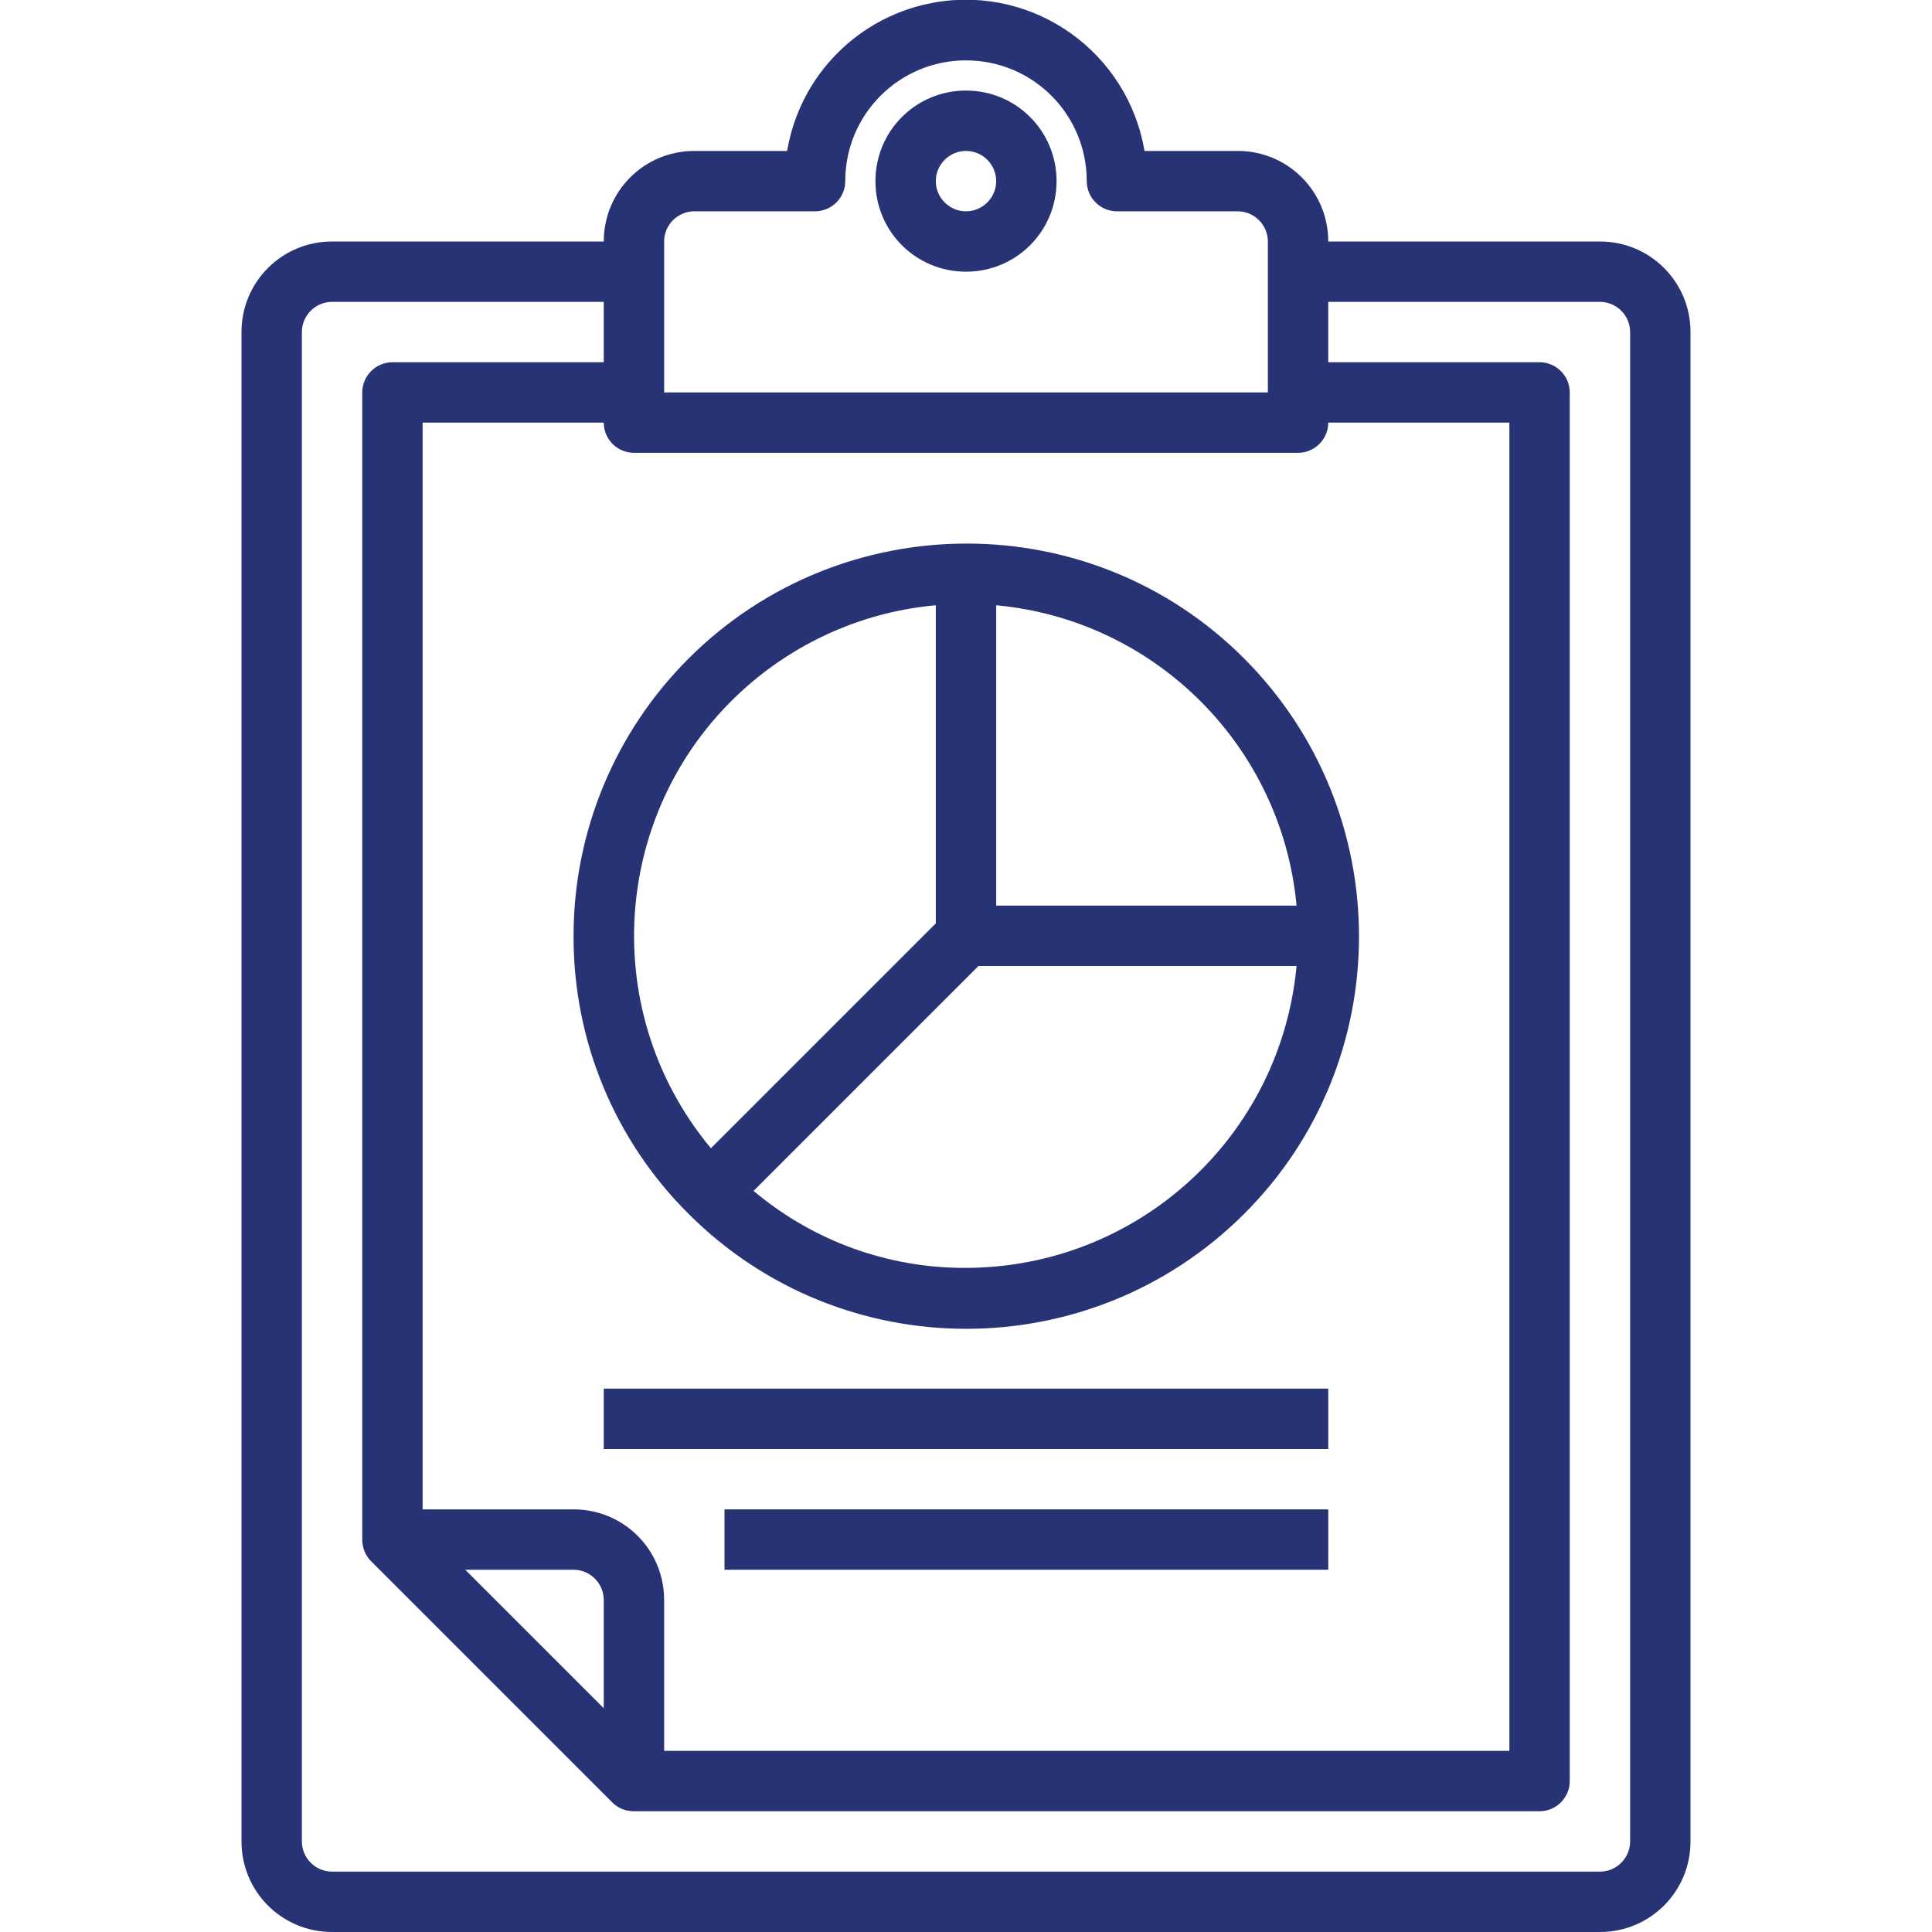
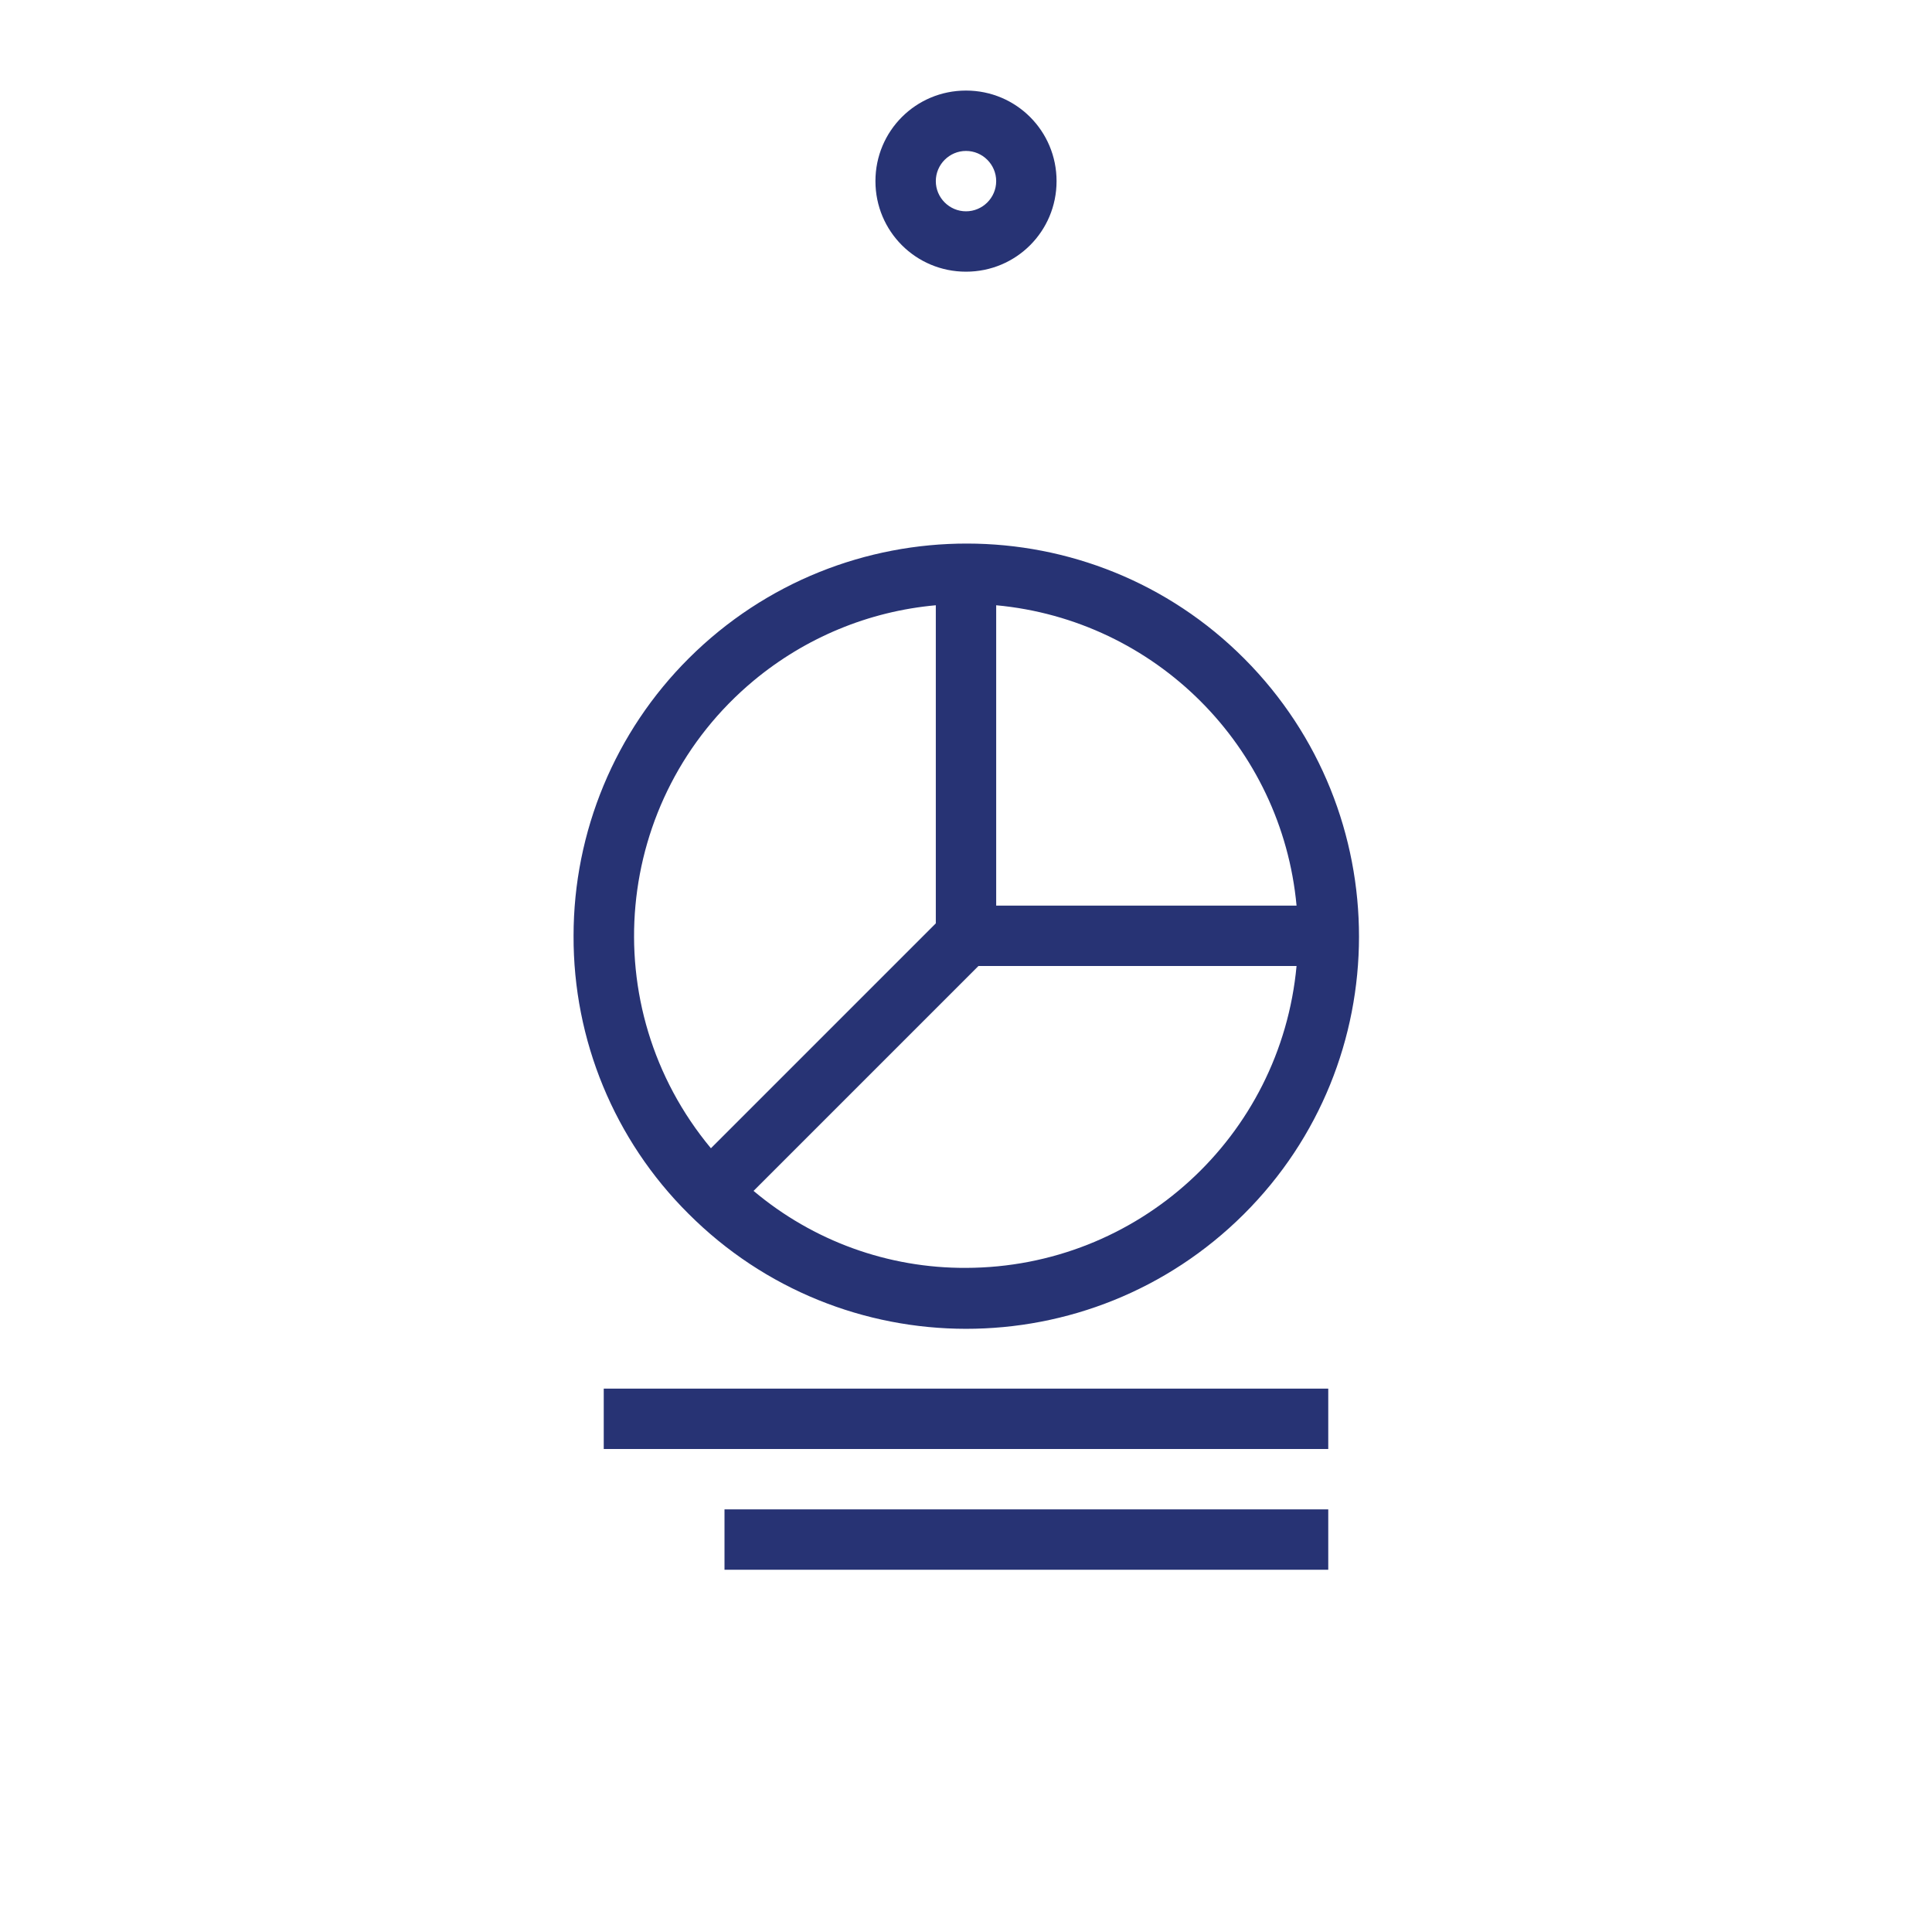
<svg xmlns="http://www.w3.org/2000/svg" version="1.1" id="Layer_1" x="0px" y="0px" viewBox="0 0 512 512" style="enable-background:new 0 0 512 512;" xml:space="preserve">
  <style type="text/css">
	.st0{fill:#273374;}
</style>
  <path class="st0" d="M256,24c-13.3,0-24,10.7-24,24s10.7,24,24,24c13.3,0,24-10.7,24-24S269.3,24,256,24z M256,56c-4.4,0-8-3.6-8-8  s3.6-8,8-8s8,3.6,8,8S260.4,56,256,56z" />
-   <path class="st0" d="M424,64h-72c0-13.3-10.7-24-24-24h-24.7C298.9,13.9,274.2-3.8,248,0.6C227.8,4,212,19.8,208.6,40H184  c-13.3,0-24,10.7-24,24H88c-13.3,0-24,10.7-24,24v400c0,13.3,10.7,24,24,24h336c13.3,0,24-10.7,24-24V88C448,74.7,437.3,64,424,64z   M352,112h48v352H176v-40c0-13.3-10.7-24-24-24h-40V112h48c0,4.4,3.6,8,8,8h176C348.4,120,352,116.4,352,112z M160,452.7L123.3,416  H152c4.4,0,8,3.6,8,8V452.7z M176,64c0-4.4,3.6-8,8-8h32c4.4,0,8-3.6,8-8c0-17.7,14.3-32,32-32s32,14.3,32,32c0,4.4,3.6,8,8,8h32  c4.4,0,8,3.6,8,8v40H176V64z M432,488c0,4.4-3.6,8-8,8H88c-4.4,0-8-3.6-8-8V88c0-4.4,3.6-8,8-8h72v16h-56c-4.4,0-8,3.6-8,8v304  c0,2.1,0.8,4.2,2.3,5.7l64,64c1.5,1.5,3.5,2.3,5.7,2.3h240c4.4,0,8-3.6,8-8V104c0-4.4-3.6-8-8-8h-56V80h72c4.4,0,8,3.6,8,8V488z" />
  <path class="st0" d="M182.4,321.6c40.6,40.7,106.5,40.7,147.2,0.2s40.7-106.5,0.2-147.2s-106.5-40.7-147.2-0.2  C163,193.9,152,220.4,152,248C151.9,275.6,162.8,302.1,182.4,321.6z M256,336c-20.6,0.1-40.5-7.1-56.3-20.4l59.6-59.6h84.3  C339.4,301.3,301.5,335.9,256,336z M343.6,240H264v-79.6C306.2,164.3,339.7,197.8,343.6,240z M248,160.4v84.3l-59.6,59.6  c-31.1-37.4-26-92.8,11.3-123.9C213.4,169,230.2,162,248,160.4z" />
  <rect x="160" y="368" class="st0" width="192" height="16" />
  <rect x="192" y="400" class="st0" width="160" height="16" />
</svg>